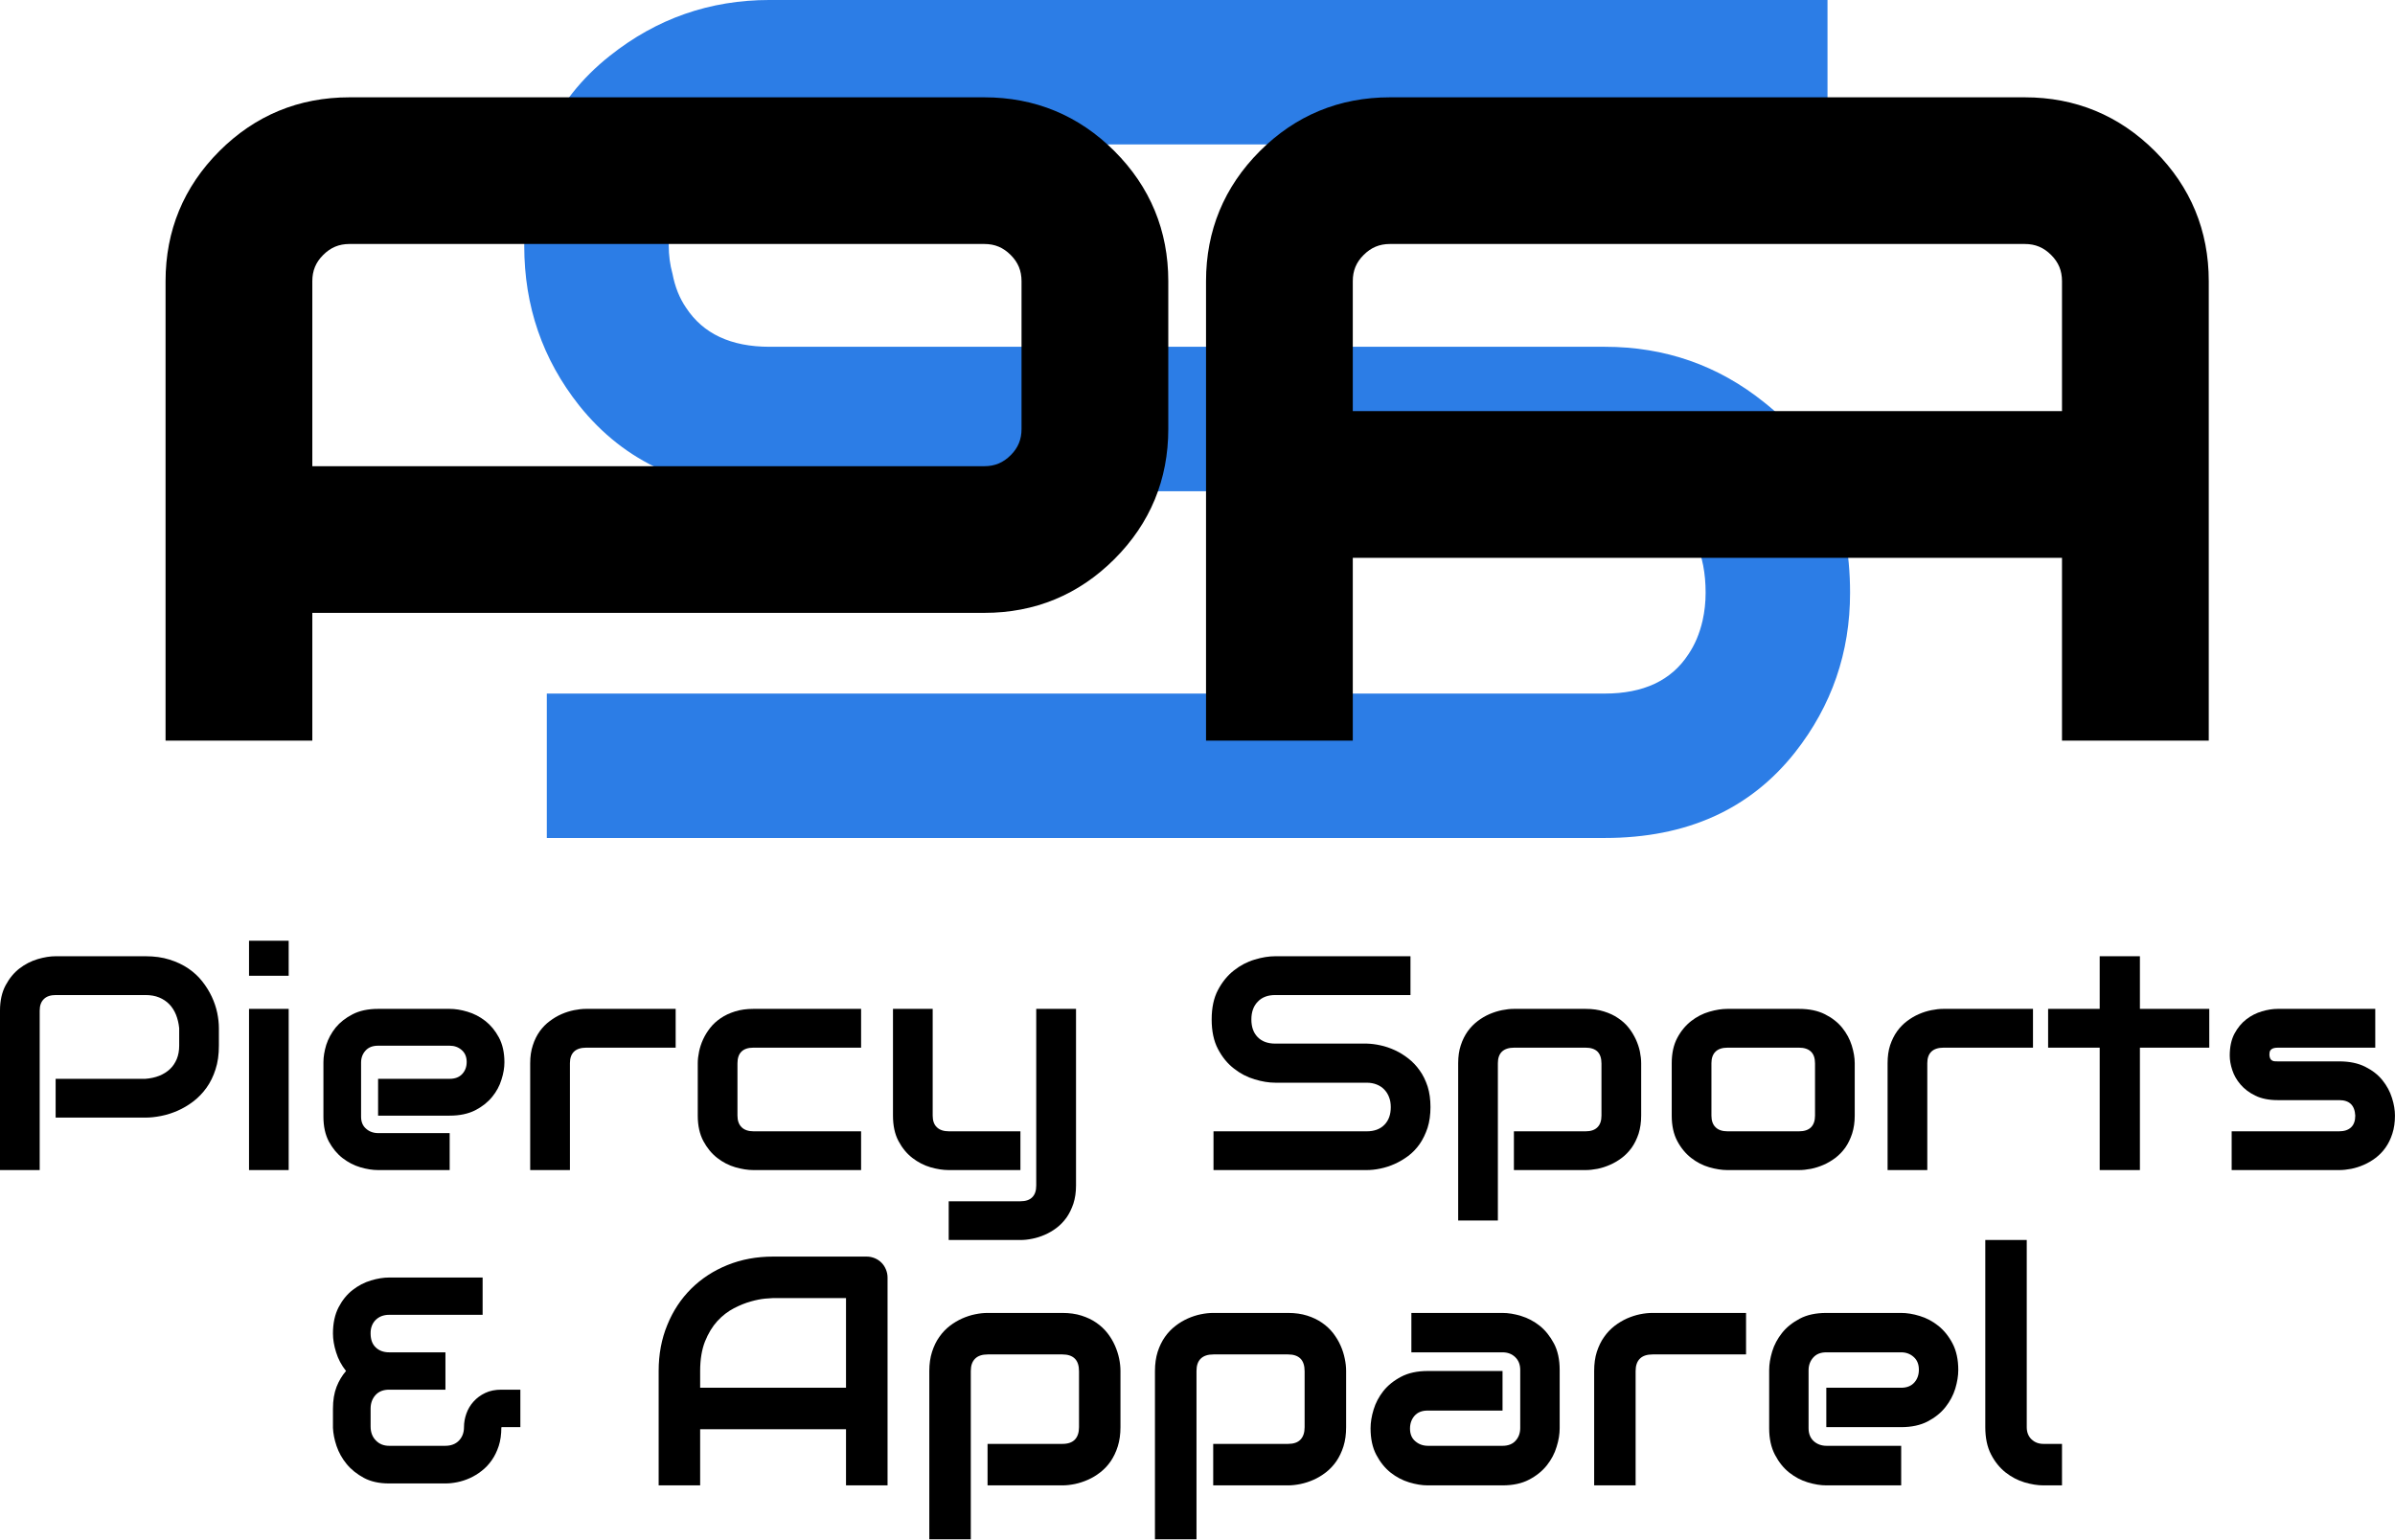
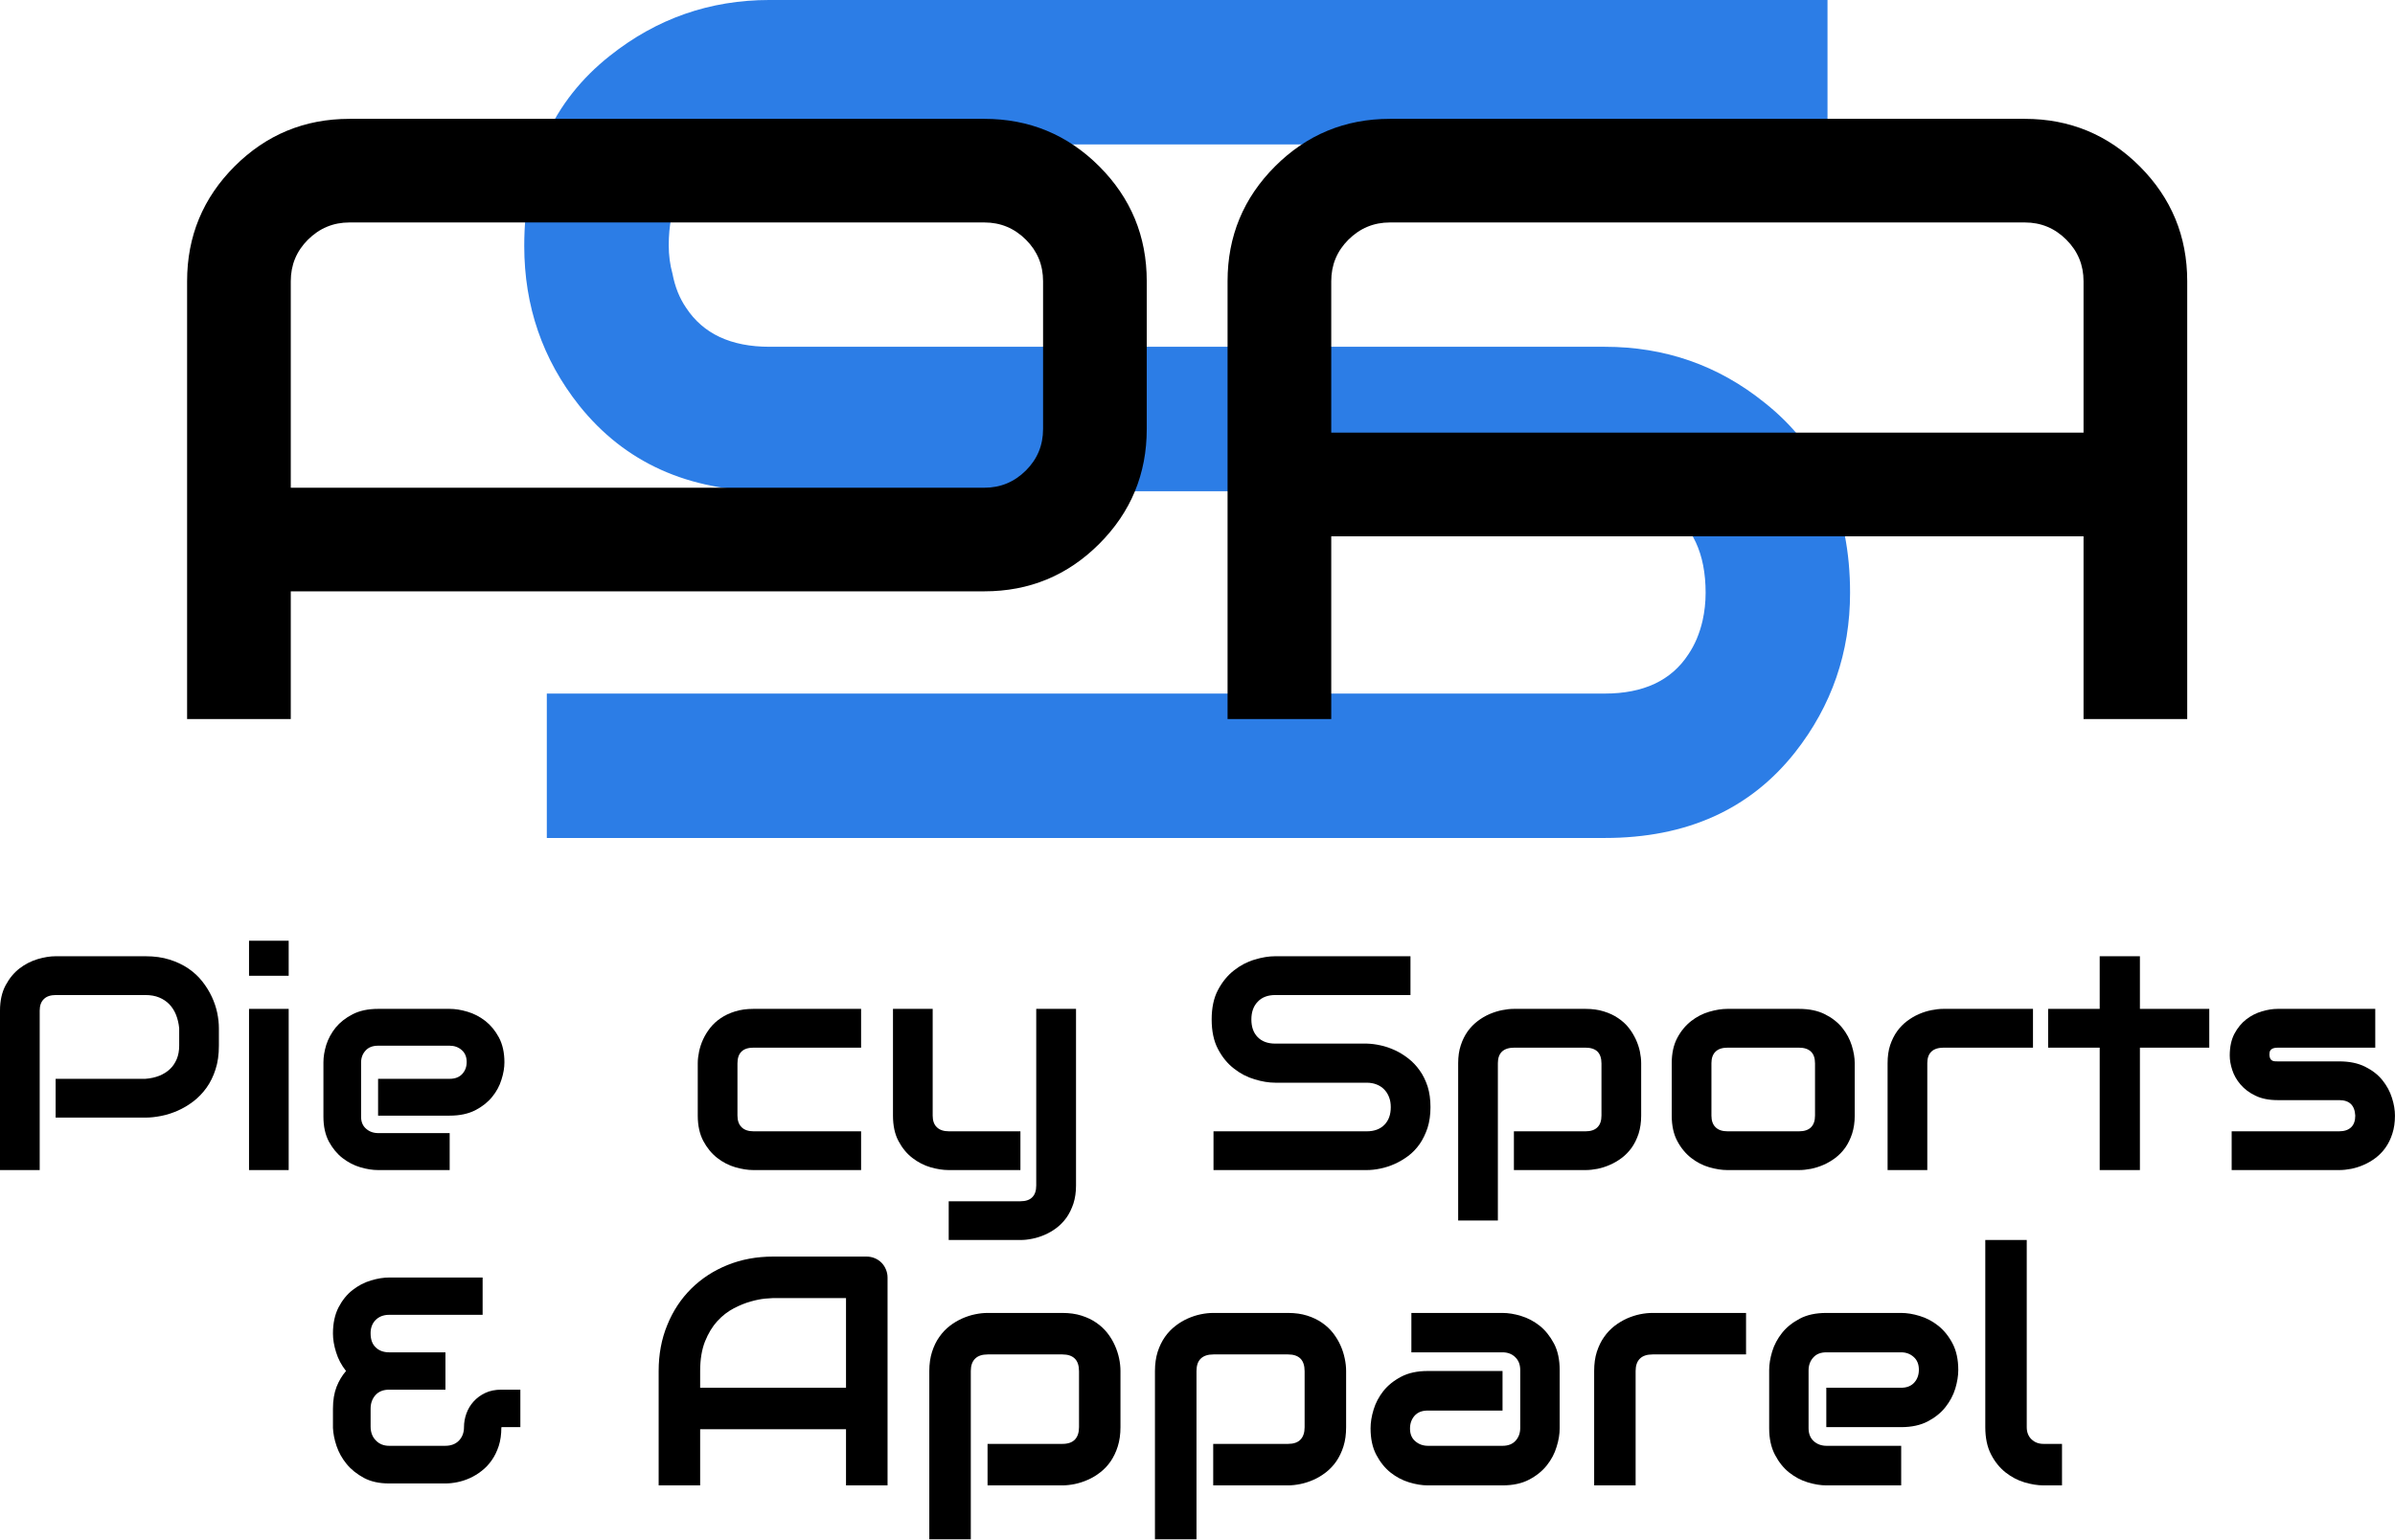
<svg xmlns="http://www.w3.org/2000/svg" width="100%" height="100%" viewBox="0 0 1200 772" version="1.1" xml:space="preserve" style="fill-rule:evenodd;clip-rule:evenodd;stroke-linejoin:round;stroke-miterlimit:2;">
  <g transform="matrix(1,0,0,1,-218.817,-722.411)">
    <g transform="matrix(21.413,0,0,21.413,84.448,362.946)">
      <path d="M49.037,16.787L24.282,16.787C22.885,16.787 21.641,17.222 20.549,18.09C19.211,19.147 18.542,20.632 18.542,22.545C18.542,23.953 18.971,25.198 19.827,26.278C20.896,27.616 22.38,28.285 24.282,28.285L43.825,28.285C44.049,28.296 44.272,28.326 44.495,28.373C44.788,28.443 45.046,28.549 45.269,28.69C45.88,29.089 46.185,29.746 46.185,30.662C46.185,30.885 46.161,31.102 46.114,31.313C46.044,31.618 45.932,31.882 45.78,32.105C45.381,32.716 44.729,33.021 43.825,33.021L19.07,33.021L19.07,36.401L43.825,36.401C45.739,36.401 47.224,35.732 48.28,34.394C49.137,33.303 49.565,32.058 49.565,30.662C49.565,28.748 48.896,27.263 47.558,26.207C46.478,25.338 45.234,24.904 43.825,24.904L24.282,24.904C23.378,24.904 22.727,24.599 22.328,23.989C22.175,23.766 22.069,23.501 22.011,23.196C21.952,22.985 21.923,22.762 21.923,22.527C21.923,21.623 22.228,20.972 22.838,20.573C23.073,20.432 23.337,20.326 23.63,20.256C23.842,20.209 24.065,20.18 24.3,20.168L49.037,20.168L49.037,16.787Z" style="fill:rgb(44,125,230);fill-rule:nonzero;" />
    </g>
    <g transform="matrix(21.413,0,0,21.413,84.448,362.946)">
-       <path d="M13.583,31.132L13.583,34.122L10.149,34.122L10.149,23.369C10.149,22.186 10.572,21.161 11.408,20.324C12.245,19.487 13.27,19.065 14.453,19.065L29.308,19.065C30.491,19.065 31.516,19.488 32.352,20.324C33.189,21.161 33.612,22.186 33.612,23.369L33.612,26.828C33.612,28.011 33.189,29.036 32.352,29.873C31.516,30.709 30.491,31.132 29.308,31.132L13.583,31.132ZM54.524,29.844L37.929,29.844L37.929,34.122L34.495,34.122L34.495,23.369C34.495,22.186 34.918,21.161 35.754,20.324C36.591,19.487 37.616,19.065 38.799,19.065L53.654,19.065C54.837,19.065 55.861,19.488 56.698,20.324C57.535,21.161 57.958,22.186 57.958,23.369L57.958,34.122L54.524,34.122L54.524,29.844ZM13.583,27.699L29.308,27.699C29.556,27.699 29.75,27.616 29.925,27.441C30.098,27.268 30.178,27.073 30.178,26.828L30.178,23.369C30.178,23.124 30.098,22.929 29.925,22.756C29.75,22.581 29.556,22.498 29.308,22.498L14.453,22.498C14.205,22.498 14.011,22.581 13.836,22.756C13.663,22.929 13.583,23.124 13.583,23.369L13.583,27.699ZM37.929,26.41L54.524,26.41L54.524,23.369C54.524,23.124 54.444,22.929 54.271,22.756C54.096,22.581 53.901,22.498 53.654,22.498L38.799,22.498C38.551,22.498 38.357,22.581 38.182,22.756C38.008,22.929 37.929,23.124 37.929,23.369L37.929,26.41Z" />
-     </g>
+       </g>
    <g transform="matrix(21.413,0,0,21.413,84.448,362.946)">
      <path d="M10.653,33.618L13.079,33.618L13.079,30.628L29.308,30.628C30.359,30.628 31.255,30.258 31.996,29.517C32.737,28.776 33.108,27.88 33.108,26.828L33.108,23.369C33.108,22.318 32.737,21.421 31.996,20.68C31.255,19.94 30.359,19.569 29.308,19.569L14.453,19.569C13.402,19.569 12.506,19.94 11.765,20.68C11.024,21.421 10.653,22.318 10.653,23.369L10.653,33.618ZM13.079,23.369C13.079,22.99 13.212,22.666 13.479,22.399C13.751,22.128 14.074,21.994 14.453,21.994L29.308,21.994C29.687,21.994 30.01,22.128 30.282,22.399C30.549,22.666 30.682,22.99 30.682,23.369L30.682,26.828C30.682,27.208 30.549,27.531 30.282,27.798C30.01,28.069 29.687,28.203 29.308,28.203L13.079,28.203L13.079,23.369Z" style="fill-rule:nonzero;" />
    </g>
    <g transform="matrix(21.413,0,0,21.413,84.448,362.946)">
      <path d="M55.028,29.34L55.028,33.618L57.454,33.618L57.454,23.369C57.454,22.318 57.083,21.421 56.342,20.68C55.601,19.94 54.705,19.569 53.654,19.569L38.799,19.569C37.748,19.569 36.852,19.94 36.111,20.68C35.37,21.421 34.999,22.318 34.999,23.369L34.999,33.618L37.425,33.618L37.425,29.34L55.028,29.34ZM37.425,26.914L37.425,23.369C37.425,22.99 37.558,22.666 37.825,22.399C38.097,22.128 38.42,21.994 38.799,21.994L53.654,21.994C54.033,21.994 54.356,22.128 54.627,22.399C54.894,22.666 55.028,22.99 55.028,23.369L55.028,26.914L37.425,26.914Z" style="fill-rule:nonzero;" />
    </g>
    <g transform="matrix(21.413,0,0,21.413,84.448,234.918)">
      <path d="M11.397,47.242C11.397,47.449 11.372,47.634 11.318,47.797C11.266,47.96 11.195,48.104 11.106,48.228C11.016,48.353 10.913,48.459 10.796,48.548C10.681,48.636 10.558,48.708 10.431,48.764C10.302,48.82 10.174,48.861 10.045,48.886C9.915,48.912 9.793,48.925 9.678,48.925L7.577,48.925L7.577,48.017L9.678,48.017C9.797,48.008 9.906,47.984 10.002,47.946C10.099,47.907 10.181,47.855 10.251,47.79C10.32,47.725 10.372,47.647 10.411,47.555C10.449,47.463 10.468,47.359 10.468,47.242L10.468,46.831C10.456,46.716 10.431,46.612 10.393,46.516C10.354,46.421 10.302,46.34 10.237,46.272C10.172,46.205 10.093,46.152 9.999,46.113C9.906,46.075 9.799,46.056 9.678,46.056L7.583,46.056C7.459,46.056 7.365,46.087 7.302,46.15C7.236,46.213 7.204,46.303 7.204,46.422L7.204,50.153L6.275,50.153L6.275,46.422C6.275,46.189 6.319,45.992 6.406,45.829C6.493,45.666 6.602,45.534 6.731,45.434C6.861,45.334 7.003,45.262 7.154,45.216C7.308,45.171 7.447,45.148 7.577,45.148L9.678,45.148C9.888,45.148 10.077,45.174 10.243,45.227C10.41,45.279 10.556,45.349 10.684,45.436C10.811,45.523 10.92,45.624 11.009,45.738C11.099,45.852 11.172,45.971 11.231,46.096C11.289,46.22 11.331,46.346 11.358,46.473C11.384,46.6 11.397,46.719 11.397,46.831L11.397,47.242Z" style="fill-rule:nonzero;" />
    </g>
    <g transform="matrix(21.413,0,0,21.413,84.448,234.918)">
      <path d="M13.03,45.605L12.102,45.605L12.102,44.785L13.03,44.785L13.03,45.605ZM13.03,50.153L12.102,50.153L12.102,46.38L13.03,46.38L13.03,50.153Z" style="fill-rule:nonzero;" />
    </g>
    <g transform="matrix(21.413,0,0,21.413,84.448,234.918)">
      <path d="M18.078,47.63C18.078,47.755 18.056,47.891 18.009,48.036C17.965,48.182 17.892,48.317 17.79,48.441C17.688,48.566 17.557,48.67 17.394,48.754C17.229,48.837 17.031,48.879 16.797,48.879L15.122,48.879L15.122,48.017L16.797,48.017C16.924,48.017 17.022,47.979 17.091,47.904C17.161,47.828 17.195,47.735 17.195,47.623C17.195,47.504 17.156,47.411 17.079,47.344C17.002,47.276 16.907,47.242 16.797,47.242L15.122,47.242C14.995,47.242 14.897,47.28 14.829,47.356C14.76,47.431 14.724,47.525 14.724,47.637L14.724,48.904C14.724,49.025 14.763,49.119 14.842,49.186C14.918,49.254 15.014,49.288 15.129,49.288L16.797,49.288L16.797,50.153L15.122,50.153C14.993,50.153 14.854,50.131 14.705,50.087C14.556,50.043 14.419,49.971 14.29,49.872C14.163,49.773 14.056,49.644 13.97,49.485C13.886,49.325 13.843,49.132 13.843,48.904L13.843,47.63C13.843,47.504 13.865,47.369 13.909,47.223C13.956,47.078 14.029,46.943 14.129,46.818C14.231,46.694 14.363,46.59 14.527,46.506C14.69,46.422 14.888,46.38 15.122,46.38L16.797,46.38C16.927,46.38 17.065,46.402 17.215,46.447C17.363,46.491 17.502,46.562 17.629,46.661C17.756,46.76 17.863,46.889 17.949,47.049C18.034,47.208 18.078,47.402 18.078,47.63Z" style="fill-rule:nonzero;" />
    </g>
    <g transform="matrix(21.413,0,0,21.413,84.448,234.918)">
-       <path d="M22.085,47.288L19.993,47.288C19.866,47.288 19.772,47.319 19.707,47.38C19.643,47.442 19.611,47.532 19.611,47.651L19.611,50.153L18.681,50.153L18.681,47.651C18.681,47.495 18.702,47.355 18.743,47.232C18.782,47.109 18.837,47 18.904,46.905C18.972,46.811 19.05,46.731 19.14,46.665C19.228,46.598 19.32,46.544 19.417,46.502C19.513,46.46 19.611,46.43 19.709,46.41C19.808,46.39 19.9,46.38 19.986,46.38L22.085,46.38L22.085,47.288Z" style="fill-rule:nonzero;" />
-     </g>
+       </g>
    <g transform="matrix(21.413,0,0,21.413,84.448,234.918)">
      <path d="M26.424,50.153L23.904,50.153C23.774,50.153 23.635,50.131 23.481,50.087C23.329,50.043 23.188,49.97 23.058,49.869C22.928,49.768 22.82,49.636 22.733,49.474C22.647,49.313 22.602,49.114 22.602,48.879L22.602,47.651C22.602,47.565 22.613,47.474 22.633,47.378C22.653,47.283 22.684,47.188 22.727,47.094C22.77,47 22.826,46.91 22.894,46.823C22.961,46.737 23.044,46.662 23.14,46.597C23.236,46.531 23.349,46.479 23.474,46.44C23.601,46.4 23.743,46.38 23.904,46.38L26.424,46.38L26.424,47.288L23.904,47.288C23.781,47.288 23.69,47.318 23.627,47.378C23.563,47.439 23.531,47.532 23.531,47.658L23.531,48.879C23.531,48.998 23.565,49.089 23.629,49.151C23.693,49.214 23.787,49.246 23.911,49.246L26.424,49.246L26.424,50.153Z" style="fill-rule:nonzero;" />
    </g>
    <g transform="matrix(21.413,0,0,21.413,84.448,234.918)">
      <path d="M31.453,50.516C31.453,50.672 31.432,50.812 31.392,50.937C31.35,51.061 31.297,51.171 31.231,51.265C31.163,51.359 31.086,51.439 30.998,51.506C30.911,51.572 30.818,51.626 30.721,51.668C30.624,51.71 30.528,51.741 30.429,51.76C30.333,51.78 30.24,51.79 30.152,51.79L28.474,51.79L28.474,50.883L30.152,50.883C30.276,50.883 30.369,50.851 30.429,50.789C30.492,50.726 30.522,50.635 30.522,50.516L30.522,46.38L31.453,46.38L31.453,50.516ZM30.152,50.153L28.474,50.153C28.342,50.153 28.199,50.131 28.047,50.087C27.896,50.043 27.756,49.97 27.624,49.869C27.493,49.768 27.385,49.636 27.299,49.474C27.213,49.313 27.17,49.114 27.17,48.879L27.17,46.38L28.099,46.38L28.099,48.879C28.099,48.998 28.131,49.089 28.197,49.151C28.261,49.214 28.356,49.246 28.482,49.246L30.152,49.246L30.152,50.153Z" style="fill-rule:nonzero;" />
    </g>
    <g transform="matrix(21.413,0,0,21.413,84.448,234.918)">
      <path d="M39.747,48.68C39.747,48.859 39.724,49.021 39.679,49.164C39.631,49.307 39.57,49.433 39.495,49.542C39.418,49.652 39.329,49.745 39.227,49.822C39.123,49.899 39.018,49.961 38.908,50.01C38.798,50.059 38.688,50.095 38.573,50.118C38.461,50.142 38.353,50.153 38.254,50.153L34.67,50.153L34.67,49.246L38.254,49.246C38.433,49.246 38.571,49.194 38.67,49.092C38.77,48.99 38.818,48.852 38.818,48.68C38.818,48.597 38.806,48.52 38.779,48.45C38.754,48.38 38.715,48.32 38.666,48.268C38.618,48.217 38.558,48.178 38.488,48.15C38.418,48.122 38.34,48.108 38.254,48.108L36.116,48.108C35.966,48.108 35.804,48.082 35.631,48.029C35.456,47.977 35.295,47.893 35.147,47.776C34.997,47.66 34.873,47.508 34.774,47.319C34.675,47.131 34.627,46.9 34.627,46.628C34.627,46.356 34.675,46.126 34.774,45.939C34.873,45.751 34.997,45.599 35.147,45.481C35.295,45.364 35.456,45.279 35.631,45.227C35.804,45.174 35.966,45.148 36.116,45.148L39.279,45.148L39.279,46.056L36.116,46.056C35.94,46.056 35.803,46.108 35.704,46.213C35.604,46.317 35.556,46.456 35.556,46.628C35.556,46.802 35.604,46.94 35.704,47.042C35.803,47.143 35.94,47.193 36.116,47.193L38.261,47.193C38.361,47.196 38.468,47.209 38.579,47.234C38.691,47.258 38.802,47.296 38.913,47.347C39.024,47.398 39.129,47.463 39.229,47.541C39.329,47.619 39.418,47.712 39.495,47.822C39.574,47.931 39.634,48.057 39.681,48.199C39.725,48.341 39.747,48.501 39.747,48.68Z" style="fill-rule:nonzero;" />
    </g>
    <g transform="matrix(21.413,0,0,21.413,84.448,234.918)">
      <path d="M44.677,48.879C44.677,49.035 44.656,49.175 44.617,49.3C44.576,49.424 44.522,49.534 44.456,49.628C44.388,49.722 44.311,49.802 44.222,49.869C44.134,49.935 44.043,49.989 43.945,50.031C43.849,50.073 43.753,50.104 43.654,50.124C43.556,50.143 43.463,50.153 43.376,50.153L41.699,50.153L41.699,49.246L43.376,49.246C43.499,49.246 43.593,49.214 43.654,49.151C43.717,49.089 43.748,48.998 43.748,48.879L43.748,47.658C43.748,47.532 43.715,47.439 43.653,47.378C43.59,47.318 43.497,47.288 43.376,47.288L41.706,47.288C41.581,47.288 41.485,47.319 41.42,47.38C41.356,47.442 41.324,47.532 41.324,47.651L41.324,51.333L40.395,51.333L40.395,47.651C40.395,47.495 40.415,47.355 40.456,47.232C40.496,47.109 40.551,47 40.618,46.905C40.686,46.811 40.765,46.731 40.852,46.665C40.94,46.598 41.032,46.544 41.129,46.502C41.227,46.46 41.324,46.43 41.422,46.41C41.521,46.39 41.613,46.38 41.699,46.38L43.376,46.38C43.536,46.38 43.679,46.4 43.804,46.44C43.931,46.479 44.043,46.531 44.138,46.597C44.236,46.662 44.318,46.737 44.386,46.823C44.454,46.91 44.508,47 44.552,47.094C44.595,47.188 44.627,47.283 44.647,47.378C44.666,47.474 44.677,47.565 44.677,47.651L44.677,48.879Z" style="fill-rule:nonzero;" />
    </g>
    <g transform="matrix(21.413,0,0,21.413,84.448,234.918)">
      <path d="M49.674,48.879C49.674,49.035 49.653,49.175 49.613,49.3C49.572,49.424 49.519,49.534 49.453,49.628C49.386,49.722 49.307,49.802 49.22,49.869C49.131,49.935 49.04,49.989 48.943,50.031C48.846,50.073 48.748,50.104 48.649,50.124C48.55,50.143 48.458,50.153 48.369,50.153L46.693,50.153C46.565,50.153 46.423,50.131 46.27,50.087C46.118,50.043 45.977,49.97 45.847,49.869C45.718,49.768 45.608,49.636 45.522,49.474C45.436,49.313 45.392,49.114 45.392,48.879L45.392,47.651C45.392,47.418 45.436,47.221 45.522,47.059C45.608,46.897 45.718,46.766 45.847,46.665C45.977,46.564 46.118,46.491 46.27,46.447C46.423,46.402 46.565,46.38 46.693,46.38L48.369,46.38C48.608,46.38 48.81,46.422 48.977,46.506C49.144,46.59 49.278,46.695 49.381,46.822C49.483,46.949 49.557,47.086 49.604,47.235C49.65,47.384 49.674,47.523 49.674,47.651L49.674,48.879ZM48.745,47.658C48.745,47.532 48.713,47.439 48.647,47.378C48.583,47.318 48.49,47.288 48.369,47.288L46.699,47.288C46.575,47.288 46.481,47.319 46.418,47.38C46.354,47.442 46.321,47.532 46.321,47.651L46.321,48.879C46.321,48.998 46.354,49.089 46.418,49.151C46.481,49.214 46.575,49.246 46.699,49.246L48.369,49.246C48.495,49.246 48.59,49.214 48.652,49.151C48.713,49.089 48.745,48.998 48.745,48.879L48.745,47.658Z" style="fill-rule:nonzero;" />
    </g>
    <g transform="matrix(21.413,0,0,21.413,84.448,234.918)">
      <path d="M53.845,47.288L51.754,47.288C51.628,47.288 51.533,47.319 51.468,47.38C51.404,47.442 51.372,47.532 51.372,47.651L51.372,50.153L50.443,50.153L50.443,47.651C50.443,47.495 50.462,47.355 50.502,47.232C50.544,47.109 50.597,47 50.665,46.905C50.733,46.811 50.811,46.731 50.899,46.665C50.987,46.598 51.08,46.544 51.177,46.502C51.272,46.46 51.37,46.43 51.47,46.41C51.569,46.39 51.661,46.38 51.747,46.38L53.845,46.38L53.845,47.288Z" style="fill-rule:nonzero;" />
    </g>
    <g transform="matrix(21.413,0,0,21.413,84.448,234.918)">
      <path d="M57.97,47.288L56.347,47.288L56.347,50.153L55.406,50.153L55.406,47.288L54.199,47.288L54.199,46.38L55.406,46.38L55.406,45.148L56.347,45.148L56.347,46.38L57.97,46.38L57.97,47.288Z" style="fill-rule:nonzero;" />
    </g>
    <g transform="matrix(21.413,0,0,21.413,84.448,234.918)">
      <path d="M62.315,48.879C62.315,49.035 62.295,49.175 62.254,49.3C62.215,49.424 62.161,49.534 62.094,49.628C62.028,49.722 61.949,49.802 61.861,49.869C61.774,49.935 61.681,49.989 61.584,50.031C61.488,50.073 61.39,50.104 61.291,50.124C61.193,50.143 61.099,50.153 61.011,50.153L58.494,50.153L58.494,49.246L61.004,49.246C61.131,49.246 61.225,49.214 61.29,49.151C61.354,49.089 61.386,48.998 61.386,48.879C61.374,48.637 61.249,48.516 61.011,48.516L59.571,48.516C59.365,48.516 59.191,48.481 59.048,48.411C58.905,48.342 58.79,48.254 58.701,48.15C58.611,48.045 58.547,47.932 58.508,47.811C58.468,47.69 58.449,47.577 58.449,47.473C58.449,47.27 58.486,47.1 58.559,46.961C58.633,46.823 58.725,46.711 58.837,46.624C58.949,46.538 59.072,46.476 59.203,46.438C59.333,46.399 59.456,46.38 59.571,46.38L61.854,46.38L61.854,47.288L59.578,47.288C59.531,47.288 59.493,47.293 59.465,47.303C59.438,47.314 59.418,47.328 59.404,47.345C59.391,47.363 59.383,47.381 59.381,47.401C59.379,47.421 59.377,47.44 59.377,47.459C59.379,47.496 59.388,47.525 59.398,47.546C59.411,47.567 59.425,47.582 59.444,47.591C59.461,47.601 59.481,47.606 59.504,47.607C59.527,47.608 59.549,47.609 59.571,47.609L61.011,47.609C61.249,47.609 61.452,47.651 61.619,47.735C61.786,47.818 61.92,47.923 62.022,48.05C62.124,48.177 62.199,48.315 62.245,48.464C62.293,48.613 62.315,48.751 62.315,48.879Z" style="fill-rule:nonzero;" />
    </g>
    <g transform="matrix(21.413,0,0,21.413,84.448,234.918)">
      <path d="M18.451,56.17L18.013,56.17L18.006,56.181C18.006,56.341 17.986,56.484 17.945,56.611C17.903,56.738 17.849,56.849 17.781,56.945C17.715,57.041 17.636,57.124 17.547,57.193C17.458,57.263 17.365,57.32 17.269,57.363C17.172,57.407 17.075,57.438 16.977,57.458C16.878,57.478 16.786,57.488 16.698,57.488L15.381,57.488C15.149,57.488 14.952,57.445 14.79,57.358C14.627,57.27 14.491,57.162 14.386,57.033C14.279,56.903 14.202,56.763 14.15,56.611C14.099,56.459 14.072,56.318 14.066,56.189L14.066,55.737C14.066,55.54 14.095,55.37 14.15,55.227C14.206,55.084 14.281,54.96 14.372,54.856C14.265,54.721 14.188,54.576 14.14,54.419C14.09,54.262 14.066,54.115 14.066,53.978C14.066,53.737 14.111,53.533 14.197,53.366C14.284,53.199 14.393,53.064 14.525,52.961C14.657,52.858 14.8,52.783 14.954,52.737C15.106,52.691 15.249,52.668 15.381,52.668L17.568,52.668L17.568,53.541L15.381,53.541C15.313,53.541 15.254,53.552 15.199,53.573C15.147,53.594 15.101,53.625 15.061,53.665C15.023,53.705 14.993,53.751 14.974,53.805C14.954,53.858 14.946,53.916 14.947,53.978C14.947,54.12 14.987,54.229 15.068,54.305C15.147,54.381 15.252,54.419 15.381,54.419L16.698,54.419L16.698,55.293L15.381,55.293C15.245,55.293 15.138,55.335 15.061,55.42C14.986,55.504 14.947,55.61 14.947,55.737L14.947,56.155C14.947,56.29 14.988,56.399 15.07,56.482C15.15,56.565 15.254,56.607 15.381,56.607L16.691,56.607C16.829,56.607 16.936,56.566 17.015,56.484C17.093,56.402 17.132,56.297 17.132,56.17C17.132,56.063 17.151,55.957 17.188,55.853C17.225,55.748 17.281,55.654 17.356,55.571C17.431,55.488 17.522,55.42 17.631,55.369C17.738,55.318 17.863,55.293 18.006,55.293L18.451,55.293L18.451,56.17Z" style="fill-rule:nonzero;" />
    </g>
    <g transform="matrix(21.413,0,0,21.413,84.448,234.918)">
      <path d="M27.043,57.533L26.071,57.533L26.071,56.219L22.658,56.219L22.658,57.533L21.687,57.533L21.687,54.856C21.687,54.465 21.754,54.105 21.89,53.777C22.023,53.448 22.211,53.166 22.449,52.929C22.688,52.693 22.97,52.508 23.297,52.376C23.623,52.244 23.979,52.178 24.364,52.178L26.554,52.178C26.62,52.178 26.683,52.191 26.744,52.216C26.804,52.241 26.856,52.276 26.9,52.32C26.945,52.365 26.979,52.417 27.004,52.477C27.029,52.537 27.043,52.6 27.043,52.668L27.043,57.533ZM22.658,55.248L26.071,55.248L26.071,53.149L24.364,53.149C24.334,53.149 24.272,53.154 24.177,53.162C24.08,53.171 23.97,53.193 23.845,53.228C23.718,53.263 23.586,53.316 23.447,53.388C23.307,53.461 23.178,53.56 23.061,53.687C22.945,53.814 22.849,53.973 22.772,54.163C22.697,54.353 22.658,54.584 22.658,54.856L22.658,55.248Z" style="fill-rule:nonzero;" />
    </g>
    <g transform="matrix(21.413,0,0,21.413,84.448,234.918)">
      <path d="M32.493,56.17C32.493,56.337 32.472,56.487 32.43,56.62C32.389,56.753 32.331,56.87 32.263,56.971C32.193,57.072 32.111,57.158 32.019,57.229C31.928,57.3 31.832,57.358 31.731,57.402C31.629,57.447 31.527,57.48 31.427,57.501C31.324,57.522 31.227,57.533 31.134,57.533L29.383,57.533L29.383,56.562L31.134,56.562C31.265,56.562 31.361,56.529 31.427,56.461C31.49,56.394 31.523,56.297 31.523,56.17L31.523,54.863C31.523,54.729 31.49,54.629 31.424,54.565C31.358,54.5 31.261,54.468 31.134,54.468L29.39,54.468C29.258,54.468 29.16,54.5 29.093,54.566C29.025,54.632 28.991,54.729 28.991,54.856L28.991,58.795L28.02,58.795L28.02,54.856C28.02,54.689 28.042,54.54 28.084,54.408C28.127,54.276 28.182,54.159 28.254,54.059C28.324,53.958 28.406,53.872 28.498,53.801C28.59,53.73 28.688,53.672 28.788,53.627C28.888,53.583 28.99,53.549 29.095,53.528C29.197,53.507 29.293,53.497 29.383,53.497L31.134,53.497C31.302,53.497 31.451,53.518 31.582,53.56C31.714,53.602 31.832,53.658 31.931,53.728C32.032,53.798 32.118,53.879 32.19,53.971C32.261,54.063 32.319,54.159 32.363,54.26C32.408,54.361 32.44,54.462 32.462,54.565C32.483,54.667 32.493,54.764 32.493,54.856L32.493,56.17Z" style="fill-rule:nonzero;" />
    </g>
    <g transform="matrix(21.413,0,0,21.413,84.448,234.918)">
      <path d="M37.773,56.17C37.773,56.337 37.753,56.487 37.711,56.62C37.669,56.753 37.612,56.87 37.543,56.971C37.472,57.072 37.391,57.158 37.299,57.229C37.207,57.3 37.111,57.358 37.011,57.402C36.91,57.447 36.807,57.48 36.706,57.501C36.604,57.522 36.506,57.533 36.415,57.533L34.663,57.533L34.663,56.562L36.415,56.562C36.544,56.562 36.642,56.529 36.706,56.461C36.77,56.394 36.802,56.297 36.802,56.17L36.802,54.863C36.802,54.729 36.769,54.629 36.704,54.565C36.638,54.5 36.542,54.468 36.415,54.468L34.67,54.468C34.538,54.468 34.44,54.5 34.372,54.566C34.304,54.632 34.272,54.729 34.272,54.856L34.272,58.795L33.3,58.795L33.3,54.856C33.3,54.689 33.322,54.54 33.363,54.408C33.406,54.276 33.463,54.159 33.533,54.059C33.604,53.958 33.686,53.872 33.779,53.801C33.87,53.73 33.967,53.672 34.068,53.627C34.168,53.583 34.27,53.549 34.374,53.528C34.477,53.507 34.573,53.497 34.663,53.497L36.415,53.497C36.581,53.497 36.731,53.518 36.862,53.56C36.995,53.602 37.111,53.658 37.211,53.728C37.313,53.798 37.398,53.879 37.47,53.971C37.54,54.063 37.599,54.159 37.643,54.26C37.688,54.361 37.72,54.462 37.741,54.565C37.763,54.667 37.773,54.764 37.773,54.856L37.773,56.17Z" style="fill-rule:nonzero;" />
    </g>
    <g transform="matrix(21.413,0,0,21.413,84.448,234.918)">
      <path d="M42.77,56.196C42.77,56.331 42.747,56.476 42.698,56.631C42.652,56.787 42.575,56.931 42.47,57.064C42.363,57.198 42.226,57.309 42.054,57.399C41.885,57.488 41.677,57.533 41.433,57.533L39.681,57.533C39.547,57.533 39.403,57.509 39.247,57.462C39.092,57.415 38.946,57.338 38.813,57.233C38.681,57.127 38.569,56.989 38.479,56.818C38.389,56.647 38.345,56.44 38.345,56.196C38.345,56.062 38.368,55.916 38.416,55.759C38.463,55.603 38.54,55.458 38.645,55.324C38.752,55.191 38.889,55.08 39.061,54.99C39.23,54.901 39.438,54.856 39.681,54.856L41.433,54.856L41.433,55.782L39.681,55.782C39.549,55.782 39.447,55.822 39.375,55.903C39.304,55.984 39.268,56.084 39.268,56.204C39.268,56.331 39.308,56.43 39.393,56.501C39.475,56.572 39.574,56.607 39.69,56.607L41.433,56.607C41.565,56.607 41.668,56.567 41.739,56.487C41.811,56.408 41.847,56.308 41.847,56.189L41.847,54.833C41.847,54.706 41.808,54.606 41.729,54.531C41.652,54.456 41.552,54.419 41.433,54.419L39.3,54.419L39.3,53.497L41.433,53.497C41.568,53.497 41.712,53.52 41.868,53.568C42.023,53.615 42.168,53.691 42.302,53.797C42.434,53.903 42.545,54.041 42.636,54.212C42.726,54.382 42.77,54.59 42.77,54.833L42.77,56.196Z" style="fill-rule:nonzero;" />
    </g>
    <g transform="matrix(21.413,0,0,21.413,84.448,234.918)">
      <path d="M47.131,54.468L44.947,54.468C44.814,54.468 44.715,54.5 44.648,54.566C44.581,54.632 44.547,54.729 44.547,54.856L44.547,57.533L43.577,57.533L43.577,54.856C43.577,54.689 43.597,54.54 43.639,54.408C43.683,54.276 43.738,54.159 43.81,54.059C43.88,53.958 43.963,53.872 44.054,53.801C44.147,53.73 44.244,53.672 44.343,53.627C44.445,53.583 44.547,53.549 44.649,53.528C44.753,53.507 44.849,53.497 44.939,53.497L47.131,53.497L47.131,54.468Z" style="fill-rule:nonzero;" />
    </g>
    <g transform="matrix(21.413,0,0,21.413,84.448,234.918)">
      <path d="M52.097,54.833C52.097,54.968 52.073,55.113 52.027,55.268C51.979,55.424 51.902,55.568 51.796,55.702C51.692,55.835 51.552,55.946 51.382,56.036C51.211,56.125 51.004,56.17 50.761,56.17L49.009,56.17L49.009,55.248L50.761,55.248C50.893,55.248 50.995,55.207 51.067,55.127C51.14,55.046 51.175,54.945 51.175,54.826C51.175,54.699 51.135,54.599 51.053,54.527C50.972,54.455 50.876,54.419 50.761,54.419L49.009,54.419C48.877,54.419 48.776,54.459 48.704,54.54C48.631,54.621 48.594,54.721 48.594,54.841L48.594,56.196C48.594,56.326 48.636,56.427 48.716,56.499C48.797,56.571 48.897,56.607 49.017,56.607L50.761,56.607L50.761,57.533L49.009,57.533C48.874,57.533 48.729,57.509 48.574,57.462C48.418,57.415 48.274,57.338 48.141,57.233C48.008,57.127 47.897,56.989 47.808,56.818C47.718,56.647 47.672,56.44 47.672,56.196L47.672,54.833C47.672,54.699 47.696,54.554 47.743,54.398C47.79,54.243 47.868,54.098 47.973,53.965C48.079,53.832 48.218,53.721 48.388,53.631C48.558,53.541 48.765,53.497 49.009,53.497L50.761,53.497C50.895,53.497 51.04,53.52 51.195,53.568C51.352,53.615 51.495,53.691 51.629,53.797C51.761,53.903 51.874,54.041 51.963,54.212C52.052,54.382 52.097,54.59 52.097,54.833Z" style="fill-rule:nonzero;" />
    </g>
    <g transform="matrix(21.413,0,0,21.413,84.448,234.918)">
      <path d="M54.524,57.533L54.091,57.533C53.952,57.533 53.804,57.509 53.645,57.462C53.488,57.415 53.34,57.337 53.202,57.229C53.065,57.12 52.952,56.98 52.863,56.807C52.774,56.634 52.729,56.422 52.729,56.17L52.729,51.79L53.699,51.79L53.699,56.17C53.699,56.29 53.737,56.385 53.811,56.456C53.886,56.527 53.979,56.562 54.091,56.562L54.524,56.562L54.524,57.533Z" style="fill-rule:nonzero;" />
    </g>
  </g>
</svg>